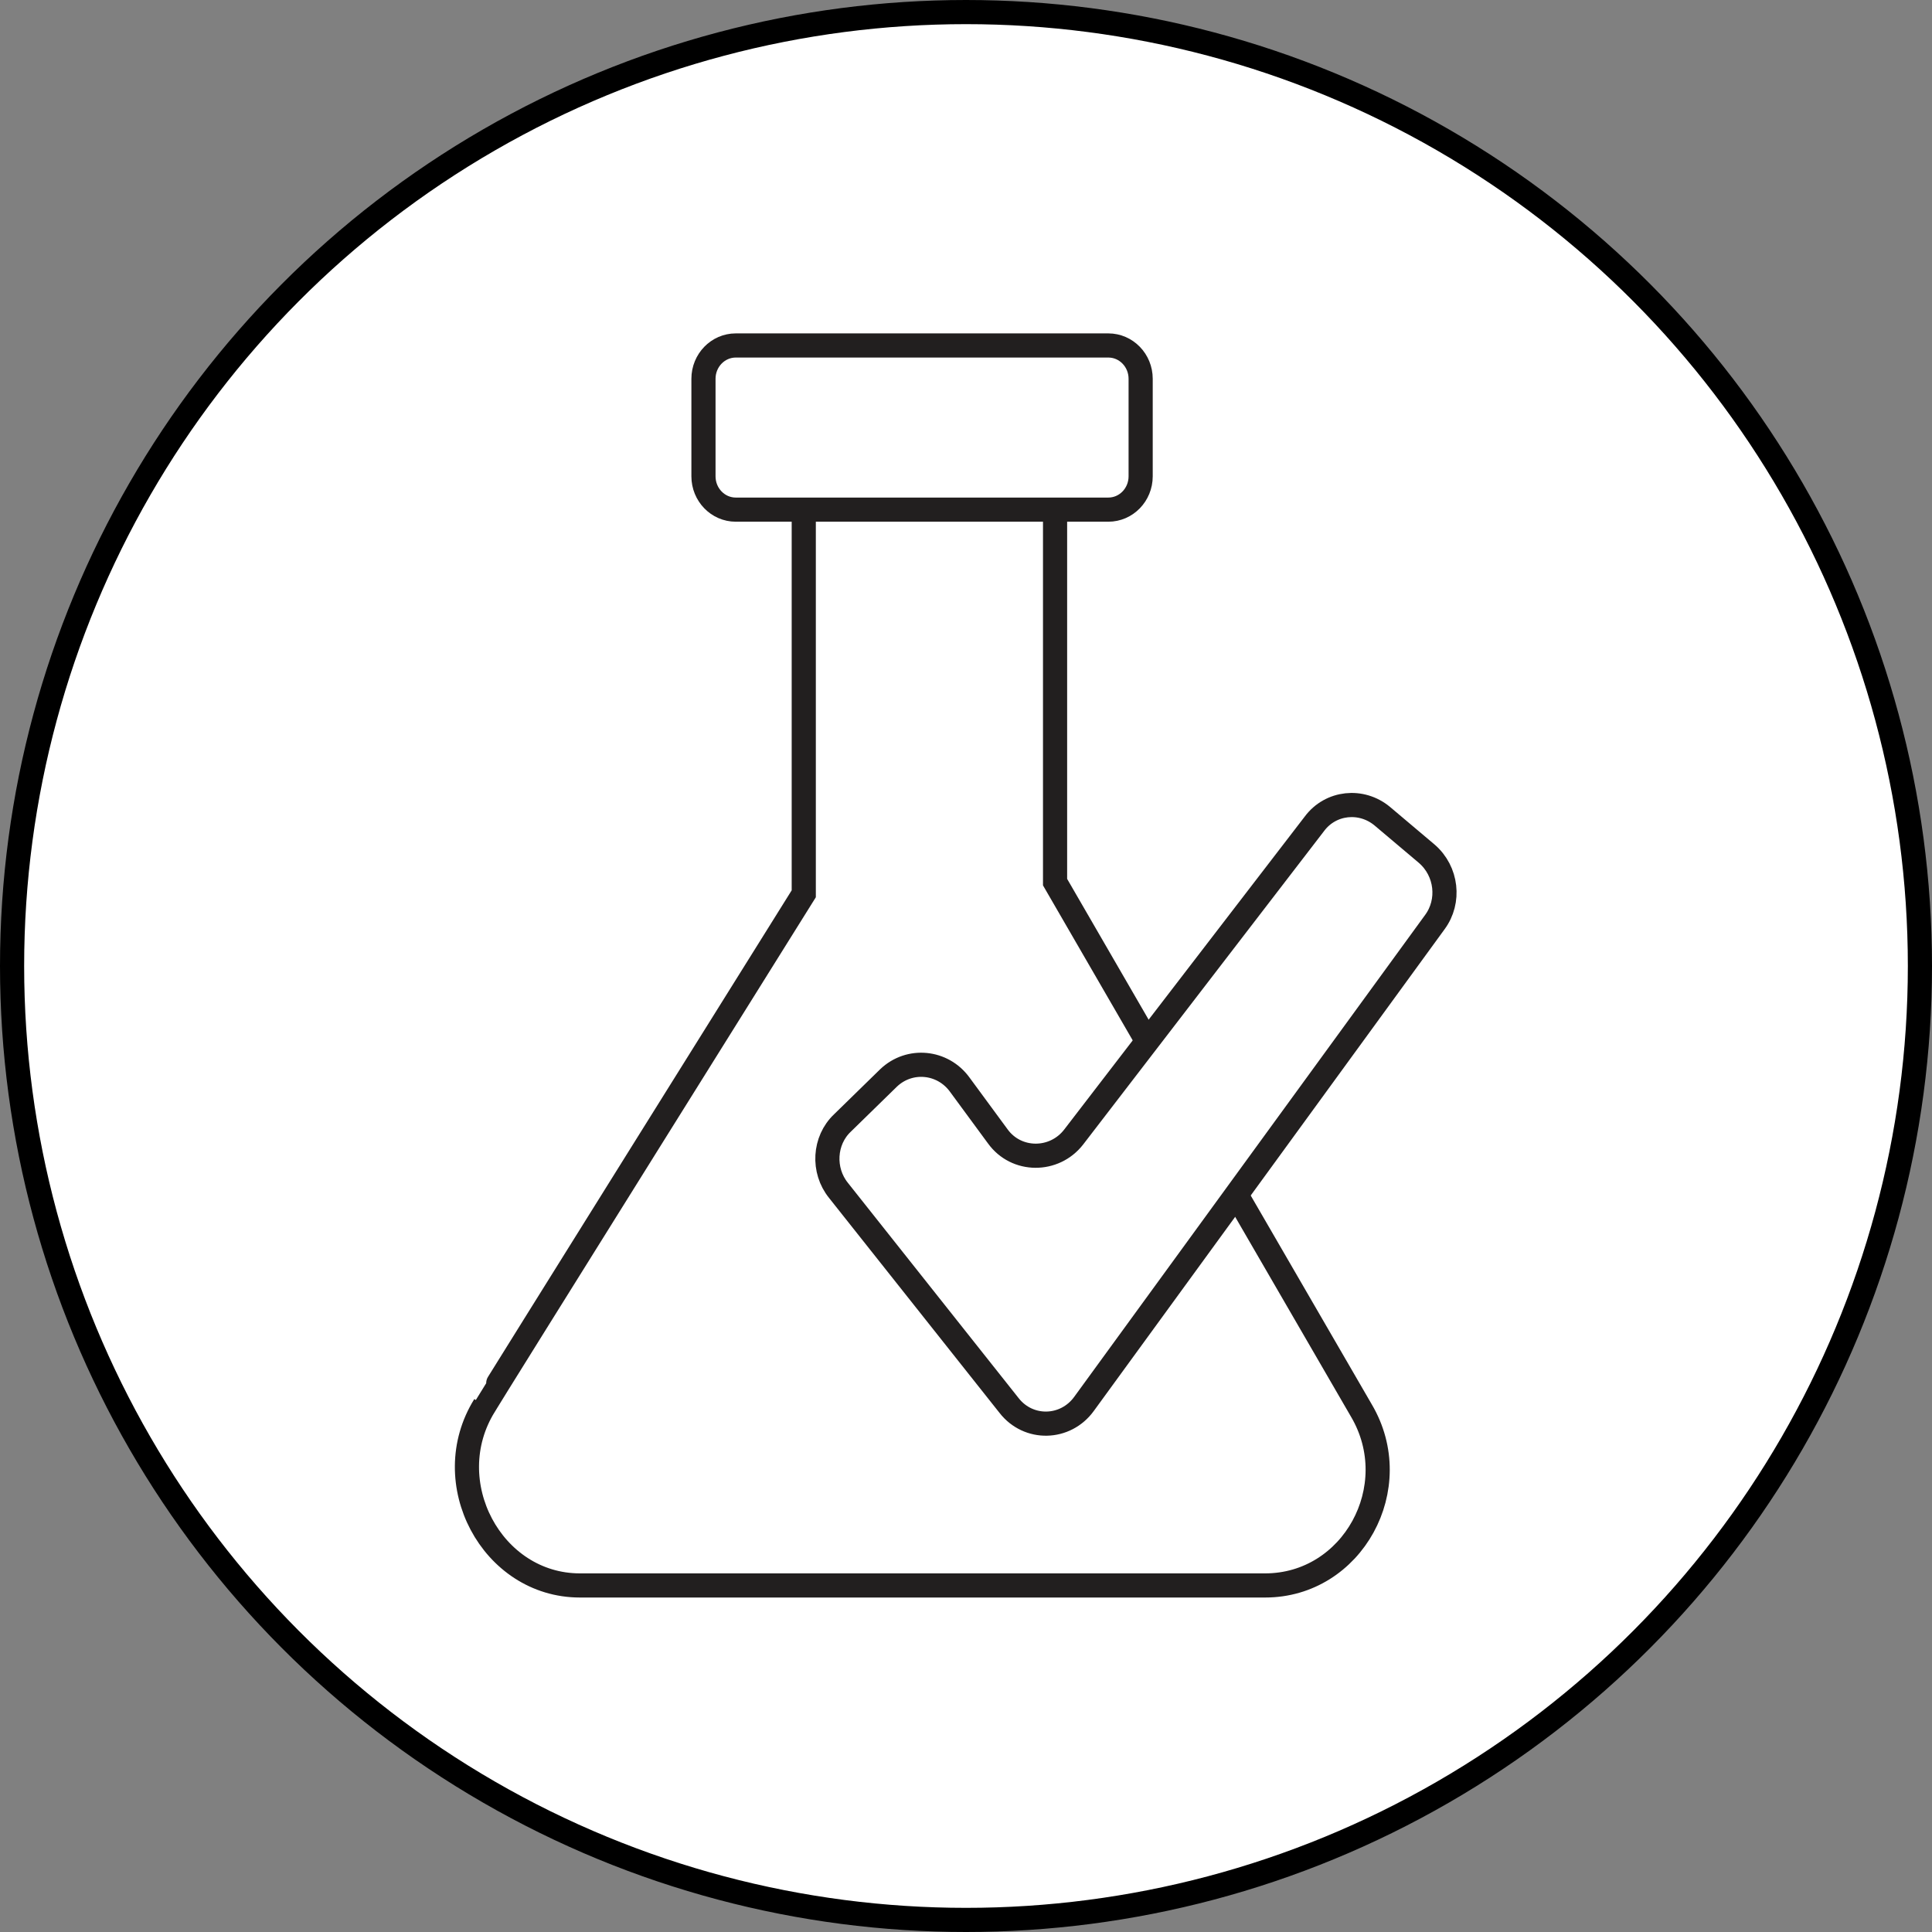
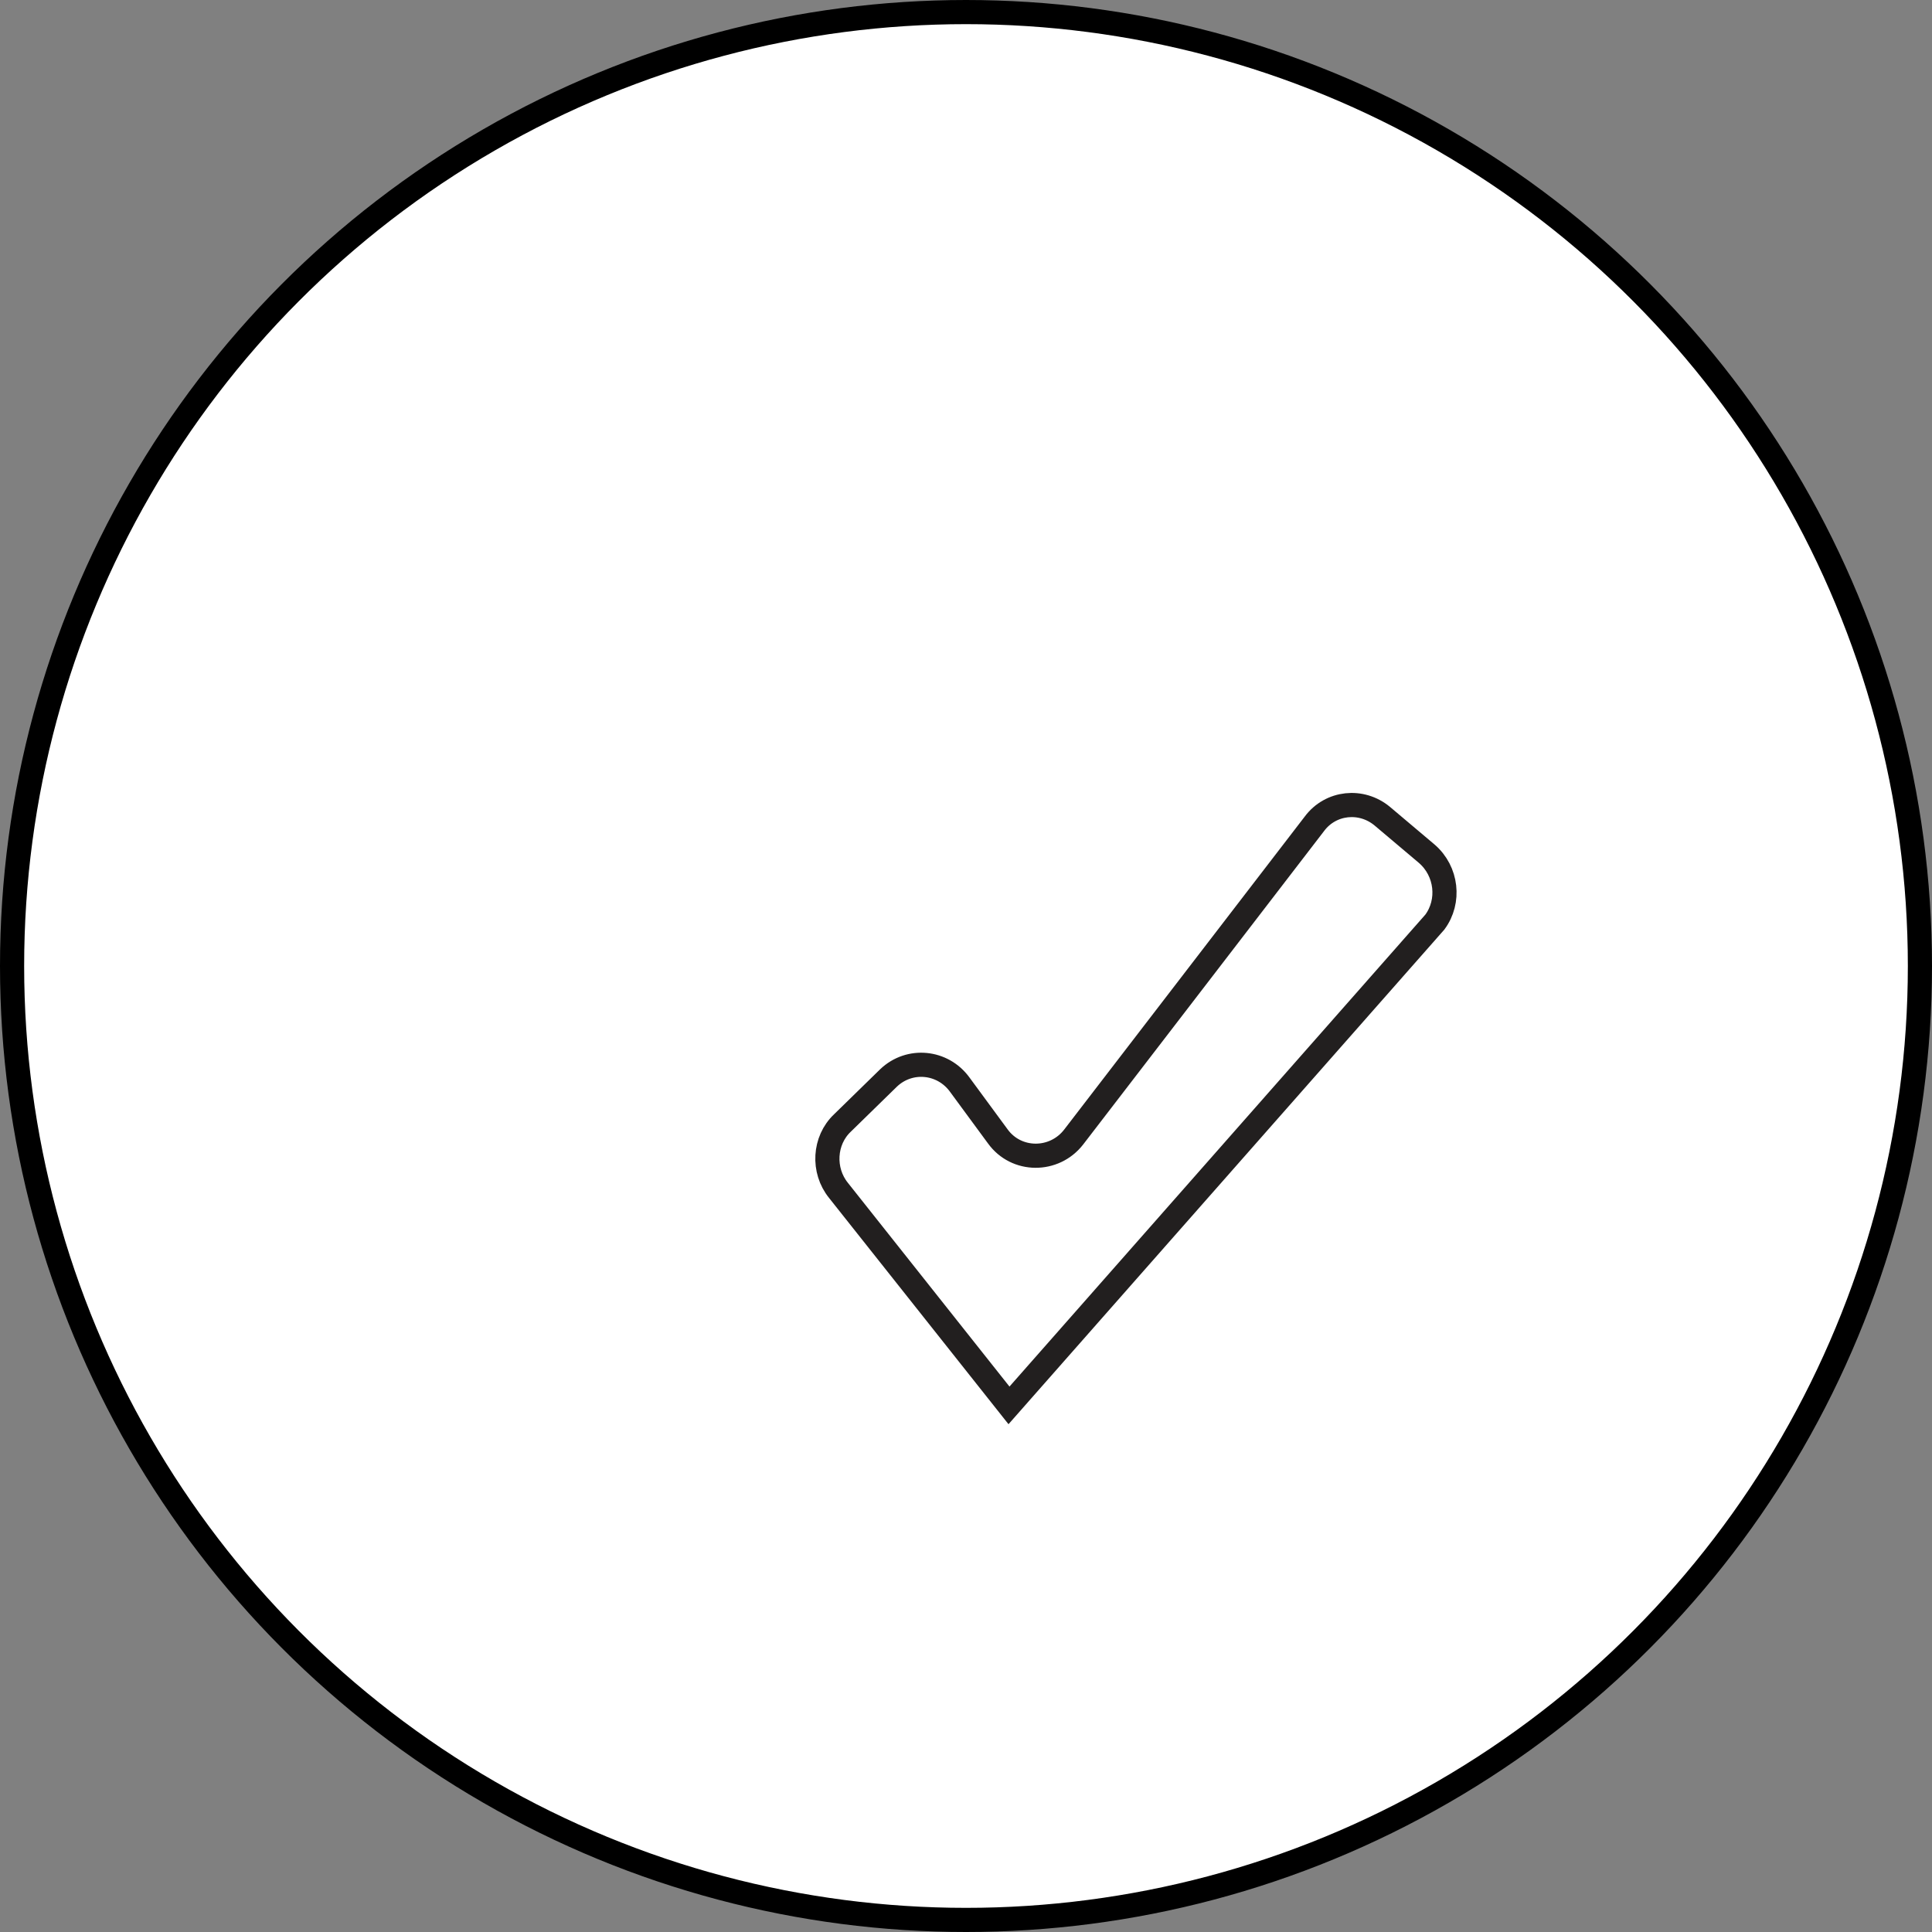
<svg xmlns="http://www.w3.org/2000/svg" fill="none" viewBox="0 0 80 80" height="80" width="80">
  <rect x="0" y="0" width="80" height="80" fill="#808080" stroke="none" />
  <circle stroke="black" fill="white" r="39.5" cy="40" cx="40" />
-   <path fill="white" d="M33.282 20.275L33.282 37.01C33.282 37.01 20.064 58.162 20.064 58.197C18.09 61.371 20.365 65.65 24.012 65.65L52.388 65.65C56.002 65.65 58.244 61.578 56.37 58.404L51.05 49.225L47.503 43.118L43.688 36.527L43.688 20.275" />
-   <path stroke-miterlimit="10" stroke="#221F1F" d="M33.282 20.275L33.282 37.01C33.282 37.01 20.064 58.162 20.064 58.197C18.09 61.371 20.365 65.65 24.012 65.65L52.388 65.65C56.002 65.65 58.244 61.578 56.37 58.404L51.05 49.225L47.503 43.118L43.688 36.527L43.688 20.275" />
-   <path stroke-miterlimit="10" stroke="#221F1F" fill="white" d="M45.893 14.305L30.467 14.305C29.728 14.305 29.129 14.923 29.129 15.685L29.129 19.723C29.129 20.485 29.728 21.103 30.467 21.103L45.893 21.103C46.633 21.103 47.232 20.485 47.232 19.723L47.232 15.685C47.232 14.923 46.633 14.305 45.893 14.305Z" />
-   <path stroke-miterlimit="10" stroke="#221F1F" fill="white" d="M36.794 44.634L34.887 46.497C34.117 47.222 34.05 48.464 34.72 49.292L41.78 58.194C42.583 59.23 44.123 59.195 44.892 58.125L59.415 38.181C60.05 37.319 59.917 36.076 59.08 35.352L57.24 33.799C56.37 33.074 55.098 33.212 54.429 34.109L44.457 47.084C43.654 48.119 42.081 48.119 41.312 47.049L39.739 44.91C39.036 43.944 37.664 43.806 36.794 44.634Z" />
+   <path stroke-miterlimit="10" stroke="#221F1F" fill="white" d="M36.794 44.634L34.887 46.497C34.117 47.222 34.05 48.464 34.72 49.292L41.78 58.194L59.415 38.181C60.05 37.319 59.917 36.076 59.08 35.352L57.24 33.799C56.37 33.074 55.098 33.212 54.429 34.109L44.457 47.084C43.654 48.119 42.081 48.119 41.312 47.049L39.739 44.91C39.036 43.944 37.664 43.806 36.794 44.634Z" />
</svg>